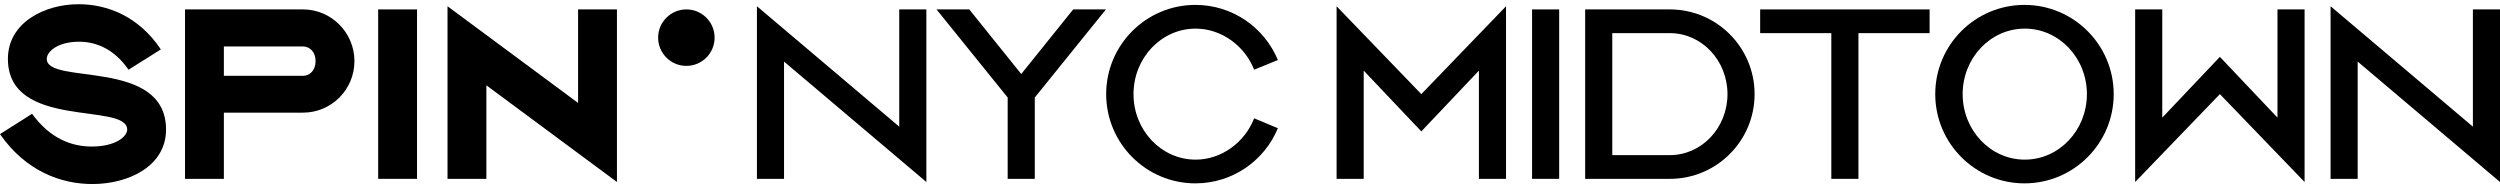
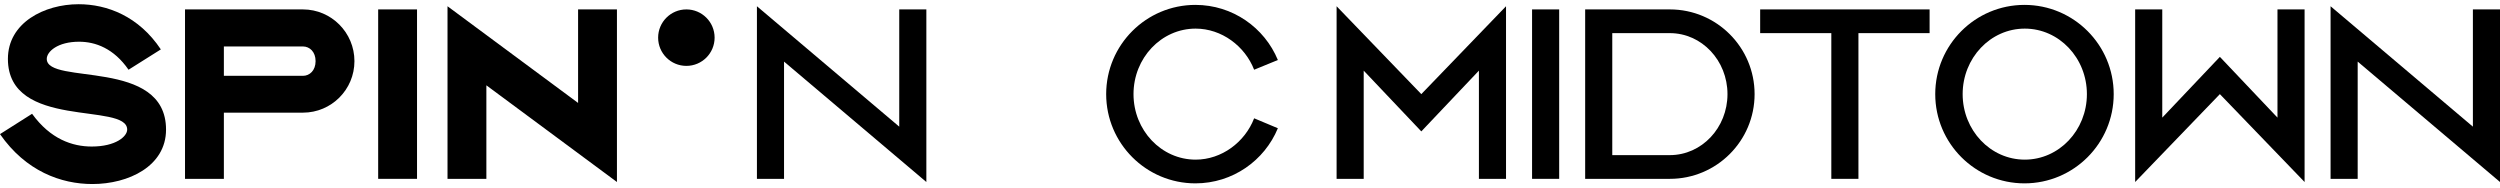
<svg xmlns="http://www.w3.org/2000/svg" width="332" height="25" viewBox="0 0 332 25" fill="none">
  <path d="M12.27 24.44C8.1 24.44 3.42 22.73 0 17.81L4.26 15.11C6.69 18.47 9.6 19.46 12.18 19.46C15.39 19.46 16.89 18.11 16.89 17.21C16.89 13.52 1.05 17.3 1.05 7.82C1.05 3.02 5.88 0.56 10.44 0.56C14.22 0.56 18.42 2.15 21.36 6.56L17.07 9.26C15.12 6.44 12.69 5.54 10.5 5.54C7.65 5.54 6.21 6.86 6.21 7.82C6.21 11.36 22.05 7.64 22.05 17.21C22.05 22.07 17.07 24.44 12.27 24.44Z" fill="black" />
  <path d="M40.23 14.96H29.73V23.75H24.57V1.25H40.23C44.01 1.25 47.07 4.34 47.07 8.12C47.07 11.9 44.01 14.96 40.23 14.96ZM40.23 6.17H29.73V10.07H40.23C41.13 10.07 41.91 9.35 41.91 8.12C41.91 6.89 41.13 6.17 40.23 6.17Z" fill="black" />
  <path d="M55.381 23.75H50.221V1.25H55.381V23.75Z" fill="black" />
-   <path d="M81.93 24.17L64.59 11.33V23.75H59.43V0.83L76.77 13.67V1.25H81.93V24.17Z" fill="black" />
+   <path d="M81.93 24.17L64.59 11.33V23.75H59.43V0.83L76.77 13.67V1.25H81.93Z" fill="black" />
  <path d="M91.15 8.75C93.222 8.75 94.9 7.071 94.9 5C94.9 2.929 93.222 1.25 91.15 1.25C89.079 1.25 87.4 2.929 87.4 5C87.4 7.071 89.079 8.75 91.15 8.75Z" fill="black" />
  <path d="M123.02 24.17L104.12 8.18V23.75H100.52V0.83L119.42 16.82V1.25H123.02V24.17Z" fill="black" />
-   <path d="M146.869 1.25L137.419 12.95V23.75H133.819V12.95L124.369 1.25H128.719L135.619 9.83L142.519 1.25H146.869Z" fill="black" />
  <path d="M169.7 17.03C167.93 21.32 163.7 24.35 158.75 24.35C152.21 24.35 146.9 19.04 146.9 12.5C146.9 5.96 152.21 0.65 158.75 0.65C163.7 0.65 167.93 3.68 169.7 7.97L166.55 9.26C165.32 6.11 162.23 3.8 158.78 3.8C154.22 3.8 150.53 7.7 150.53 12.5C150.53 17.3 154.22 21.2 158.78 21.2C162.23 21.2 165.32 18.89 166.55 15.71L169.7 17.03Z" fill="black" />
  <path d="M200 23.75H196.4V9.38L188.75 17.45L181.1 9.38V23.75H177.5V0.83L188.75 12.5L200 0.83V23.75Z" fill="black" />
  <path d="M207.059 23.75H203.459V1.25H207.059V23.75Z" fill="black" />
  <path d="M221.76 23.75H210.51V1.25H221.76C227.97 1.25 233.01 6.29 233.01 12.5C233.01 18.71 227.97 23.75 221.76 23.75ZM221.76 4.4H214.11V20.6H221.76C225.99 20.6 229.41 16.97 229.41 12.5C229.41 8.03 225.99 4.4 221.76 4.4Z" fill="black" />
  <path d="M256.25 4.4H246.8V23.75H243.2V4.4H233.75V1.25H256.25V4.4Z" fill="black" />
  <path d="M268.85 24.35C262.31 24.35 257 19.04 257 12.5C257 5.96 262.31 0.65 268.85 0.65C275.39 0.65 280.7 5.96 280.7 12.5C280.7 19.04 275.39 24.35 268.85 24.35ZM268.89 3.8C264.33 3.8 260.64 7.7 260.64 12.5C260.64 17.3 264.33 21.2 268.89 21.2C273.45 21.2 277.14 17.3 277.14 12.5C277.14 7.7 273.45 3.8 268.89 3.8Z" fill="black" />
  <path d="M306.049 24.17L294.799 12.5L283.549 24.17V1.25H287.149V15.62L294.799 7.55L302.449 15.62V1.25H306.049V24.17Z" fill="black" />
  <path d="M332 24.17L313.1 8.18V23.75H309.5V0.83L328.4 16.82V1.25H332V24.17Z" fill="black" />
</svg>